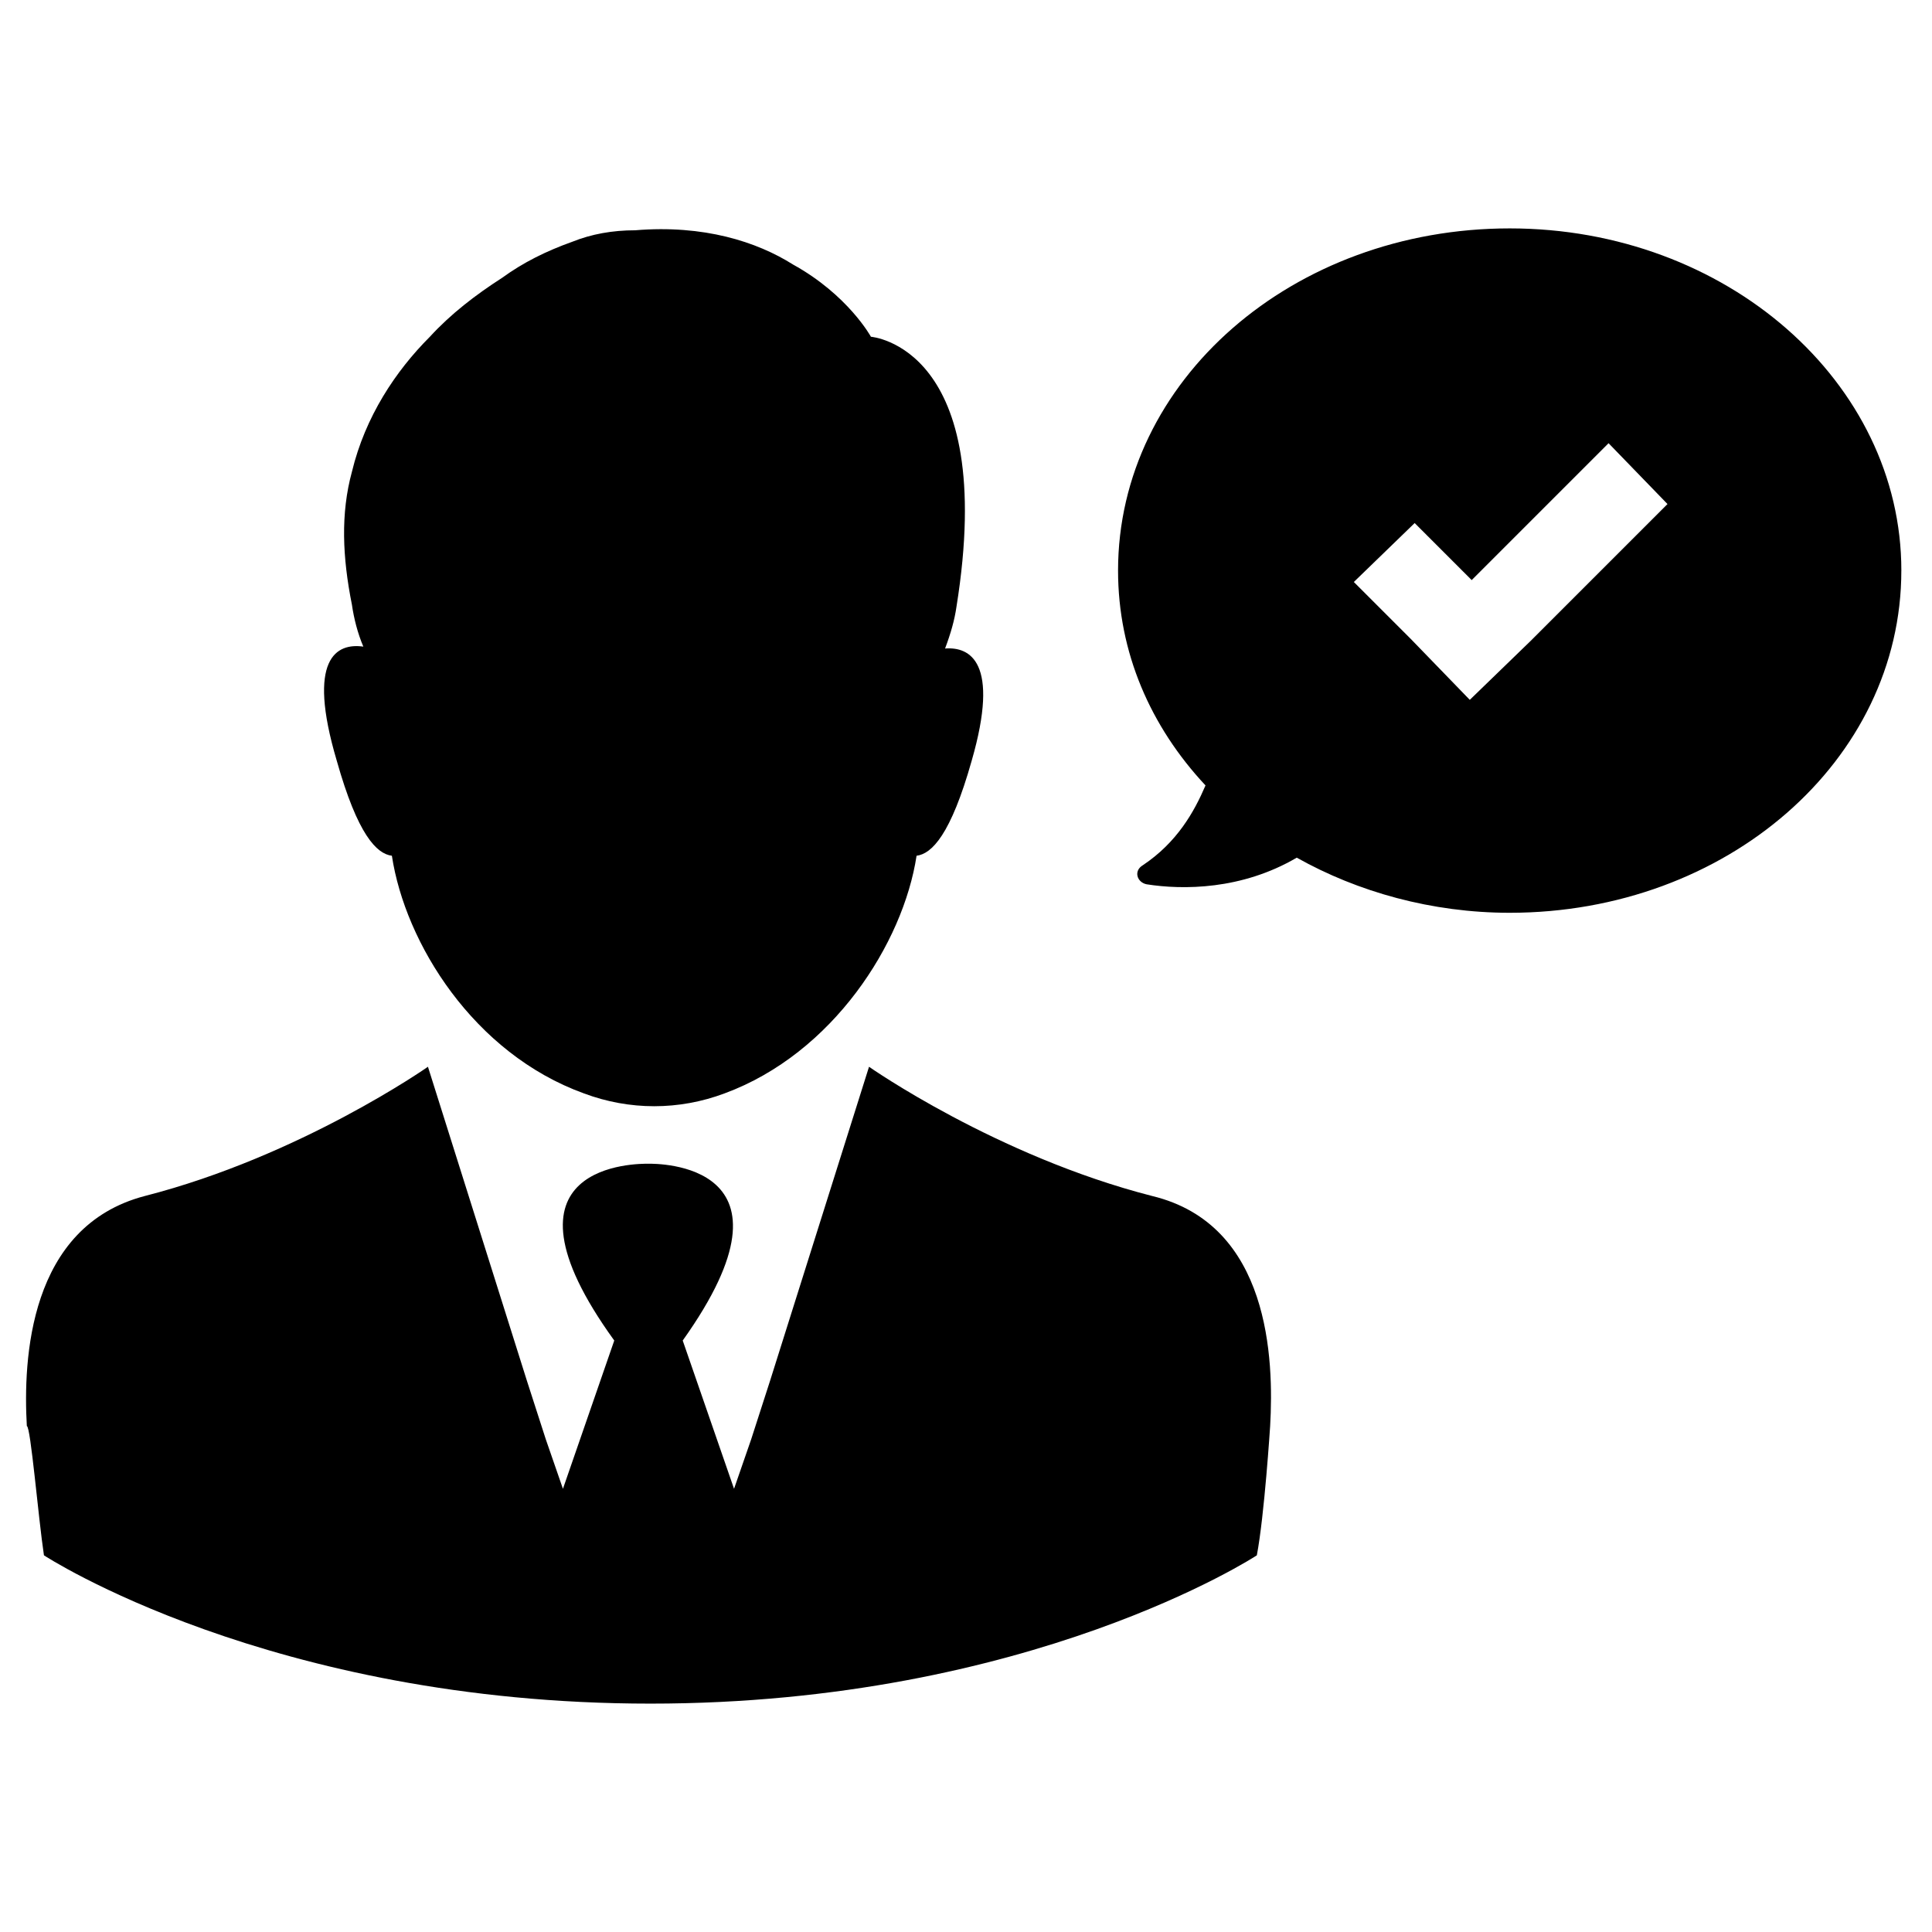
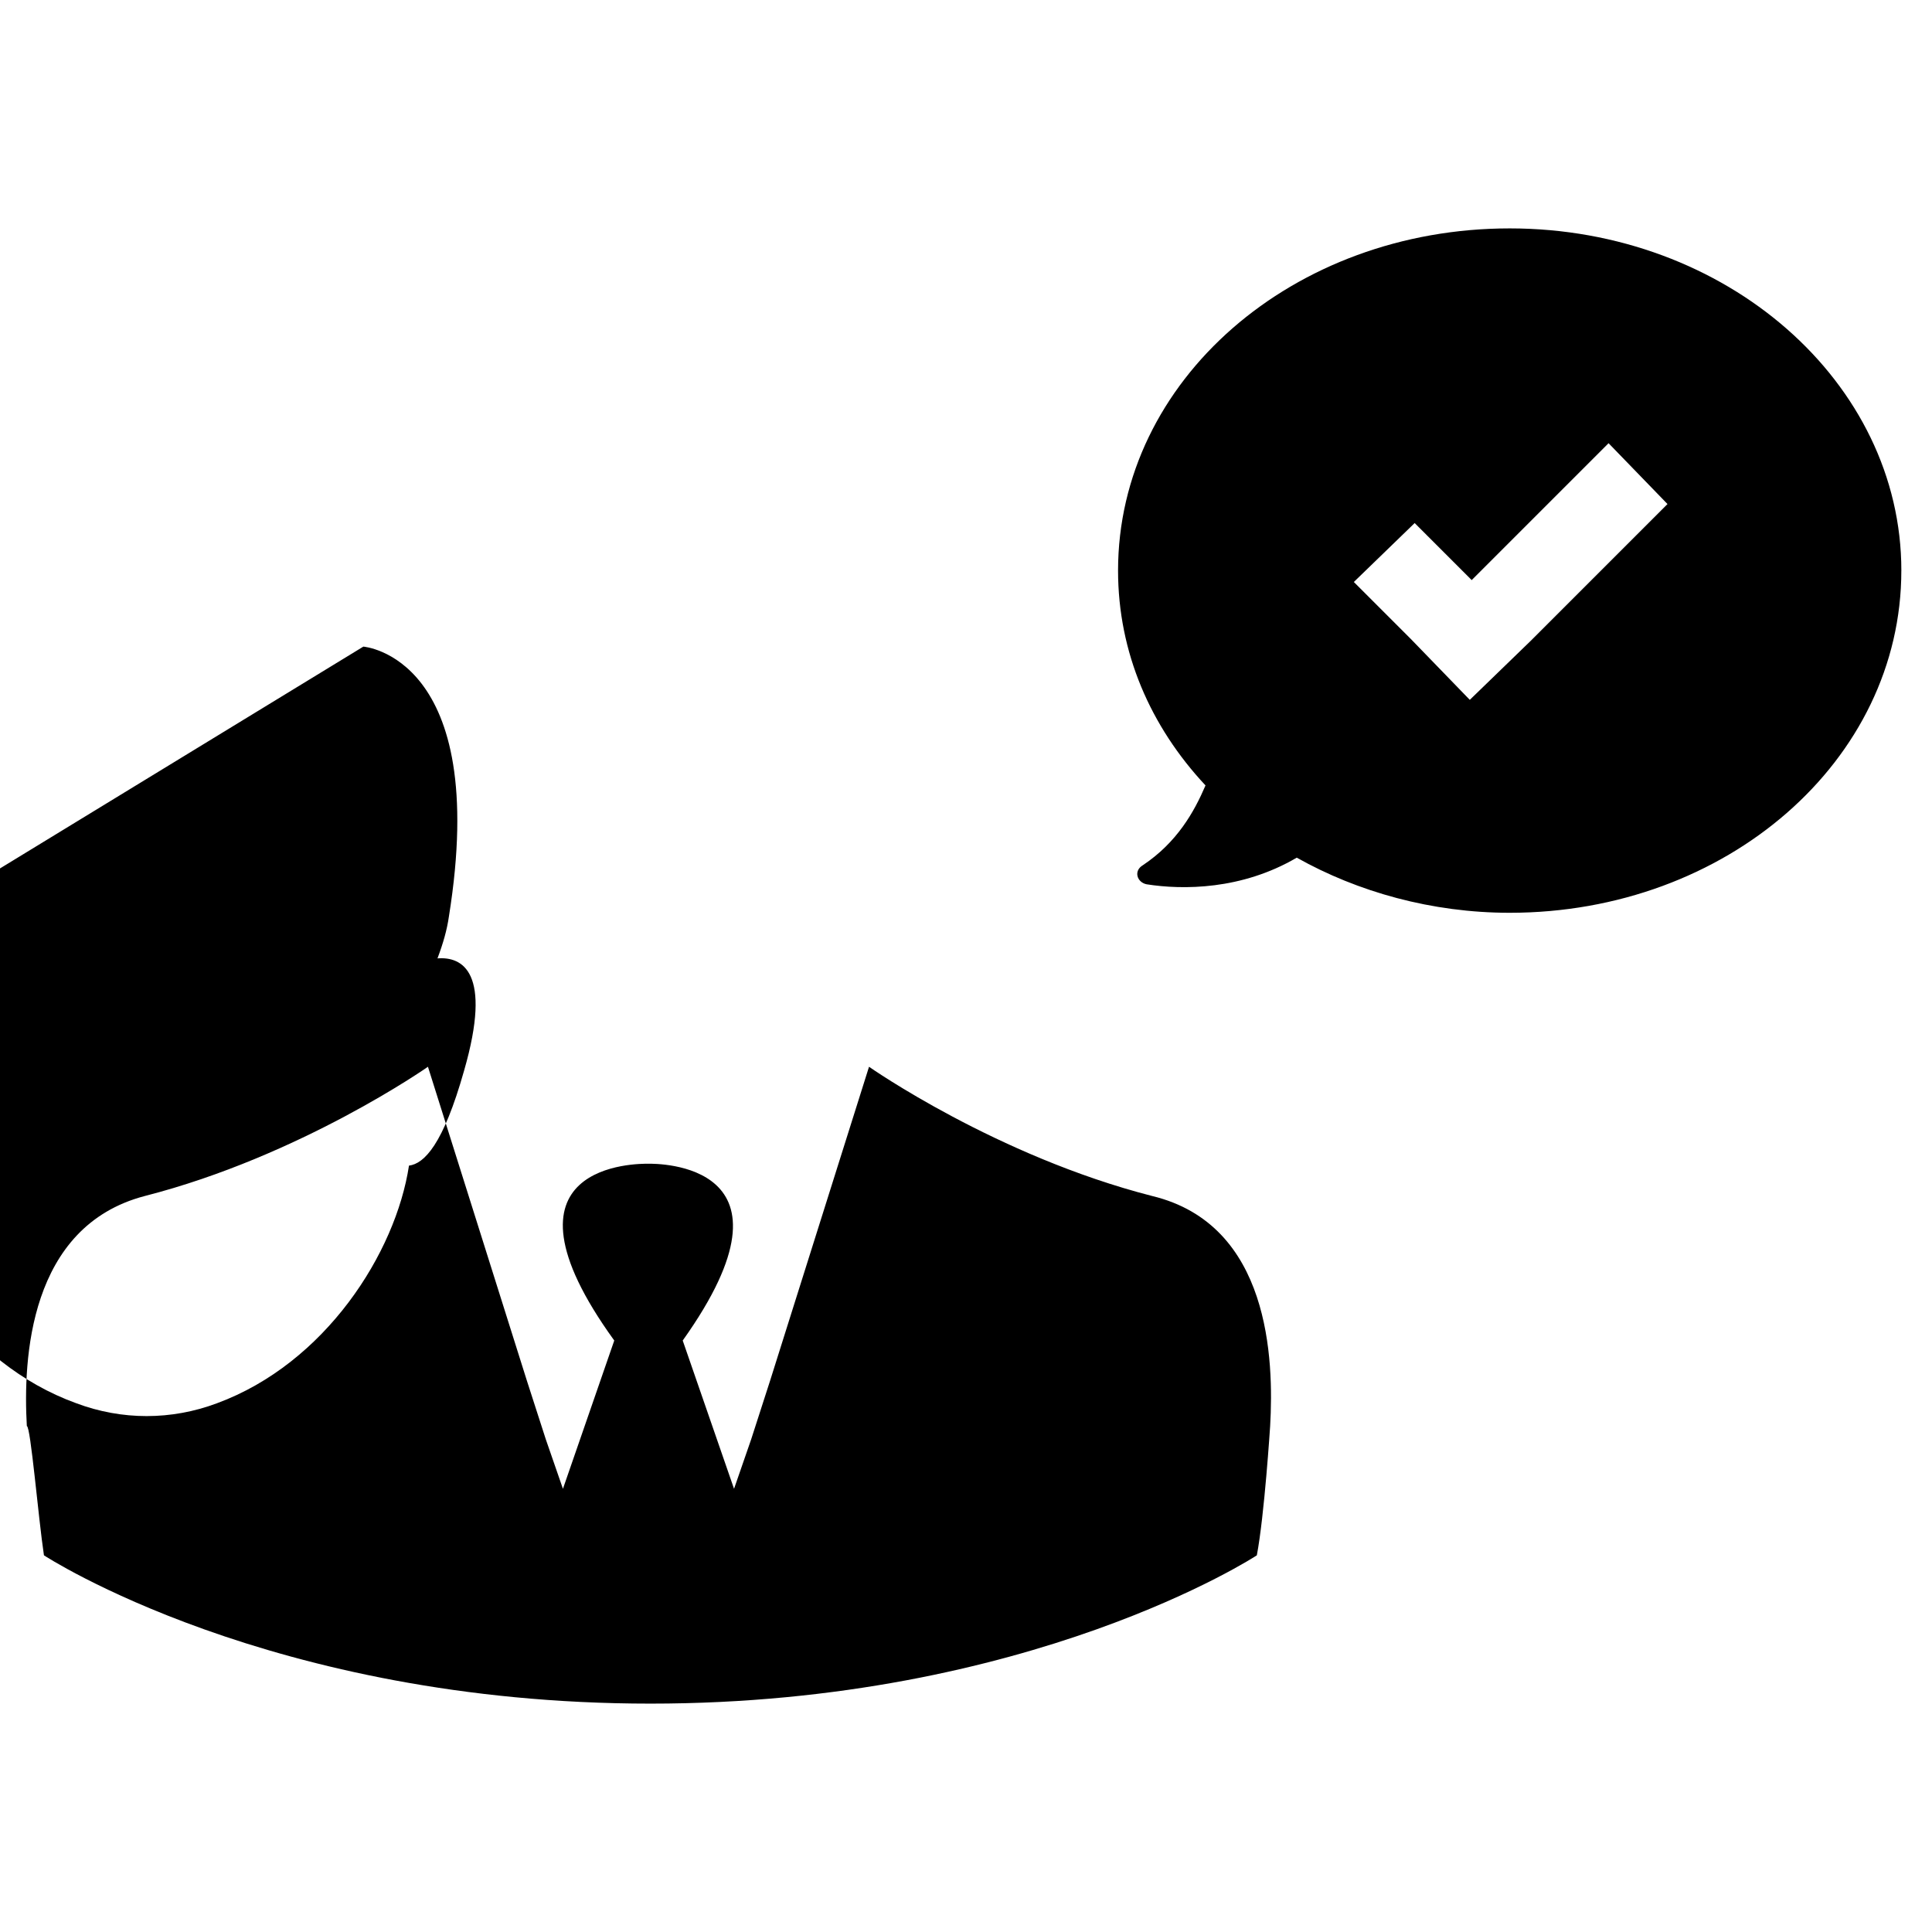
<svg xmlns="http://www.w3.org/2000/svg" fill="#000000" width="800px" height="800px" version="1.1" viewBox="144 144 512 512">
-   <path d="m240.29 315.36c-1.512-3.527-2.519-7.559-3.023-11.082-2.519-12.594-3.023-24.184 0-35.266 3.527-14.609 11.586-26.703 20.656-35.77 5.543-6.047 12.09-11.082 19.145-15.617 5.543-4.031 11.586-7.055 18.641-9.574 5.039-2.016 10.578-3.023 16.625-3.023 18.137-1.512 32.242 3.023 41.816 9.07 14.609 8.062 20.656 19.145 20.656 19.145s33.754 2.519 22.672 71.539c-0.504 3.527-1.512 7.055-3.023 11.082 6.551-0.504 14.609 3.527 7.055 29.727-5.543 19.648-10.578 24.688-14.609 25.191-3.527 23.176-22.168 52.395-50.883 62.977-12.09 4.535-25.191 4.535-37.281 0-29.223-10.578-47.359-39.801-50.883-62.977-4.031-0.504-9.07-5.543-14.609-25.191-8.066-27.207-0.004-31.238 7.047-30.23zm-84.637 240.82s59.953 39.297 160.71 39.297c100.76 0 160.71-39.297 160.71-39.297 2.016-10.578 3.527-34.258 3.527-34.258 1.008-17.633 0-53.402-31.234-60.961-41.312-10.578-75.066-34.258-75.066-34.258l-26.199 83.129-5.039 15.617-4.535 13.098-13.602-39.297c33.754-47.359-7.055-46.855-9.07-46.855-2.519 0-43.328-0.504-9.07 46.855l-13.602 39.297-4.535-13.098-5.039-15.617-26.199-83.129s-33.754 23.68-75.066 34.258c-30.73 8.062-32.242 43.328-31.234 60.961 1.008 0 3.023 24.18 4.535 34.258zm492.22-260.97c0 50.383-46.352 90.688-103.79 90.688-20.656 0-40.305-5.543-56.426-14.609-14.609 8.566-30.23 8.566-39.801 7.055-2.519-0.504-3.527-3.527-1.008-5.039 9.07-6.047 13.602-14.105 16.625-21.16-14.609-15.617-23.176-35.266-23.176-56.93 0-50.383 46.352-90.688 103.79-90.688 57.438-0.004 103.79 40.805 103.79 90.684zm-61.969-17.633-15.617-16.121-36.273 36.273-15.113-15.113-16.121 15.617 15.113 15.113 15.617 16.121 16.121-15.617z" />
+   <path d="m240.29 315.36s33.754 2.519 22.672 71.539c-0.504 3.527-1.512 7.055-3.023 11.082 6.551-0.504 14.609 3.527 7.055 29.727-5.543 19.648-10.578 24.688-14.609 25.191-3.527 23.176-22.168 52.395-50.883 62.977-12.09 4.535-25.191 4.535-37.281 0-29.223-10.578-47.359-39.801-50.883-62.977-4.031-0.504-9.07-5.543-14.609-25.191-8.066-27.207-0.004-31.238 7.047-30.23zm-84.637 240.82s59.953 39.297 160.71 39.297c100.76 0 160.71-39.297 160.71-39.297 2.016-10.578 3.527-34.258 3.527-34.258 1.008-17.633 0-53.402-31.234-60.961-41.312-10.578-75.066-34.258-75.066-34.258l-26.199 83.129-5.039 15.617-4.535 13.098-13.602-39.297c33.754-47.359-7.055-46.855-9.07-46.855-2.519 0-43.328-0.504-9.07 46.855l-13.602 39.297-4.535-13.098-5.039-15.617-26.199-83.129s-33.754 23.68-75.066 34.258c-30.73 8.062-32.242 43.328-31.234 60.961 1.008 0 3.023 24.18 4.535 34.258zm492.22-260.97c0 50.383-46.352 90.688-103.79 90.688-20.656 0-40.305-5.543-56.426-14.609-14.609 8.566-30.23 8.566-39.801 7.055-2.519-0.504-3.527-3.527-1.008-5.039 9.07-6.047 13.602-14.105 16.625-21.16-14.609-15.617-23.176-35.266-23.176-56.93 0-50.383 46.352-90.688 103.79-90.688 57.438-0.004 103.79 40.805 103.79 90.684zm-61.969-17.633-15.617-16.121-36.273 36.273-15.113-15.113-16.121 15.617 15.113 15.113 15.617 16.121 16.121-15.617z" />
</svg>